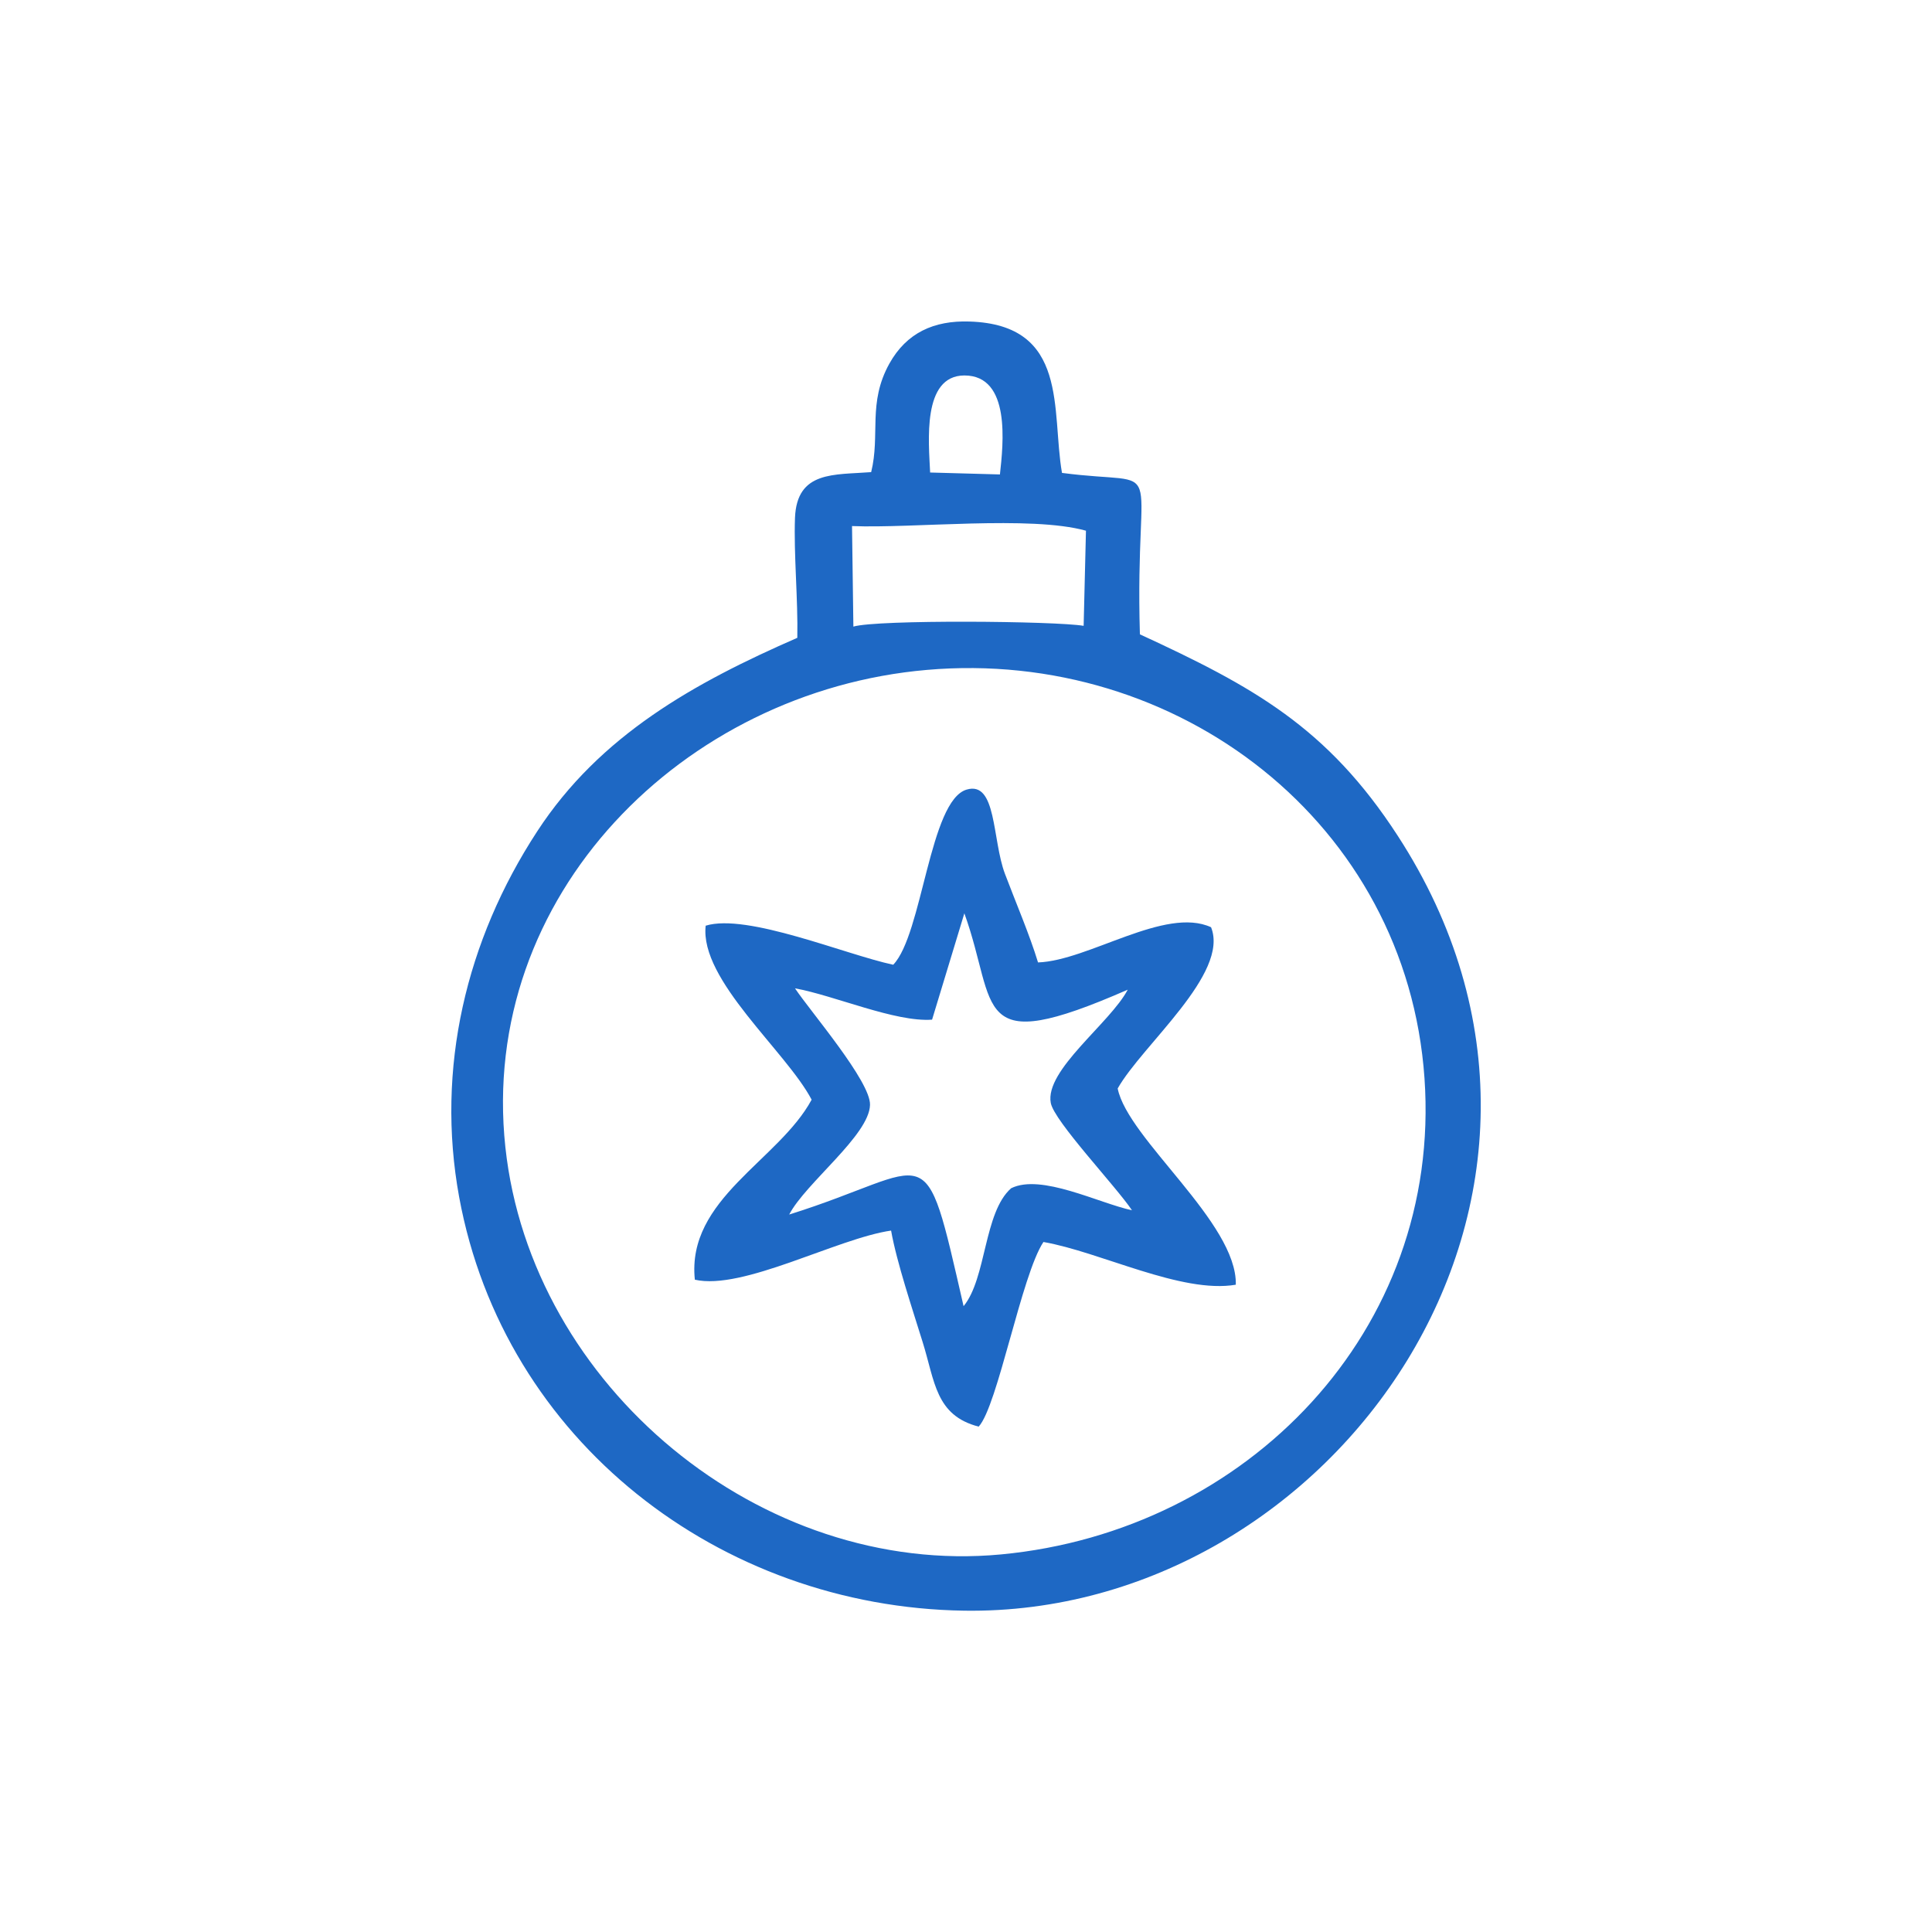
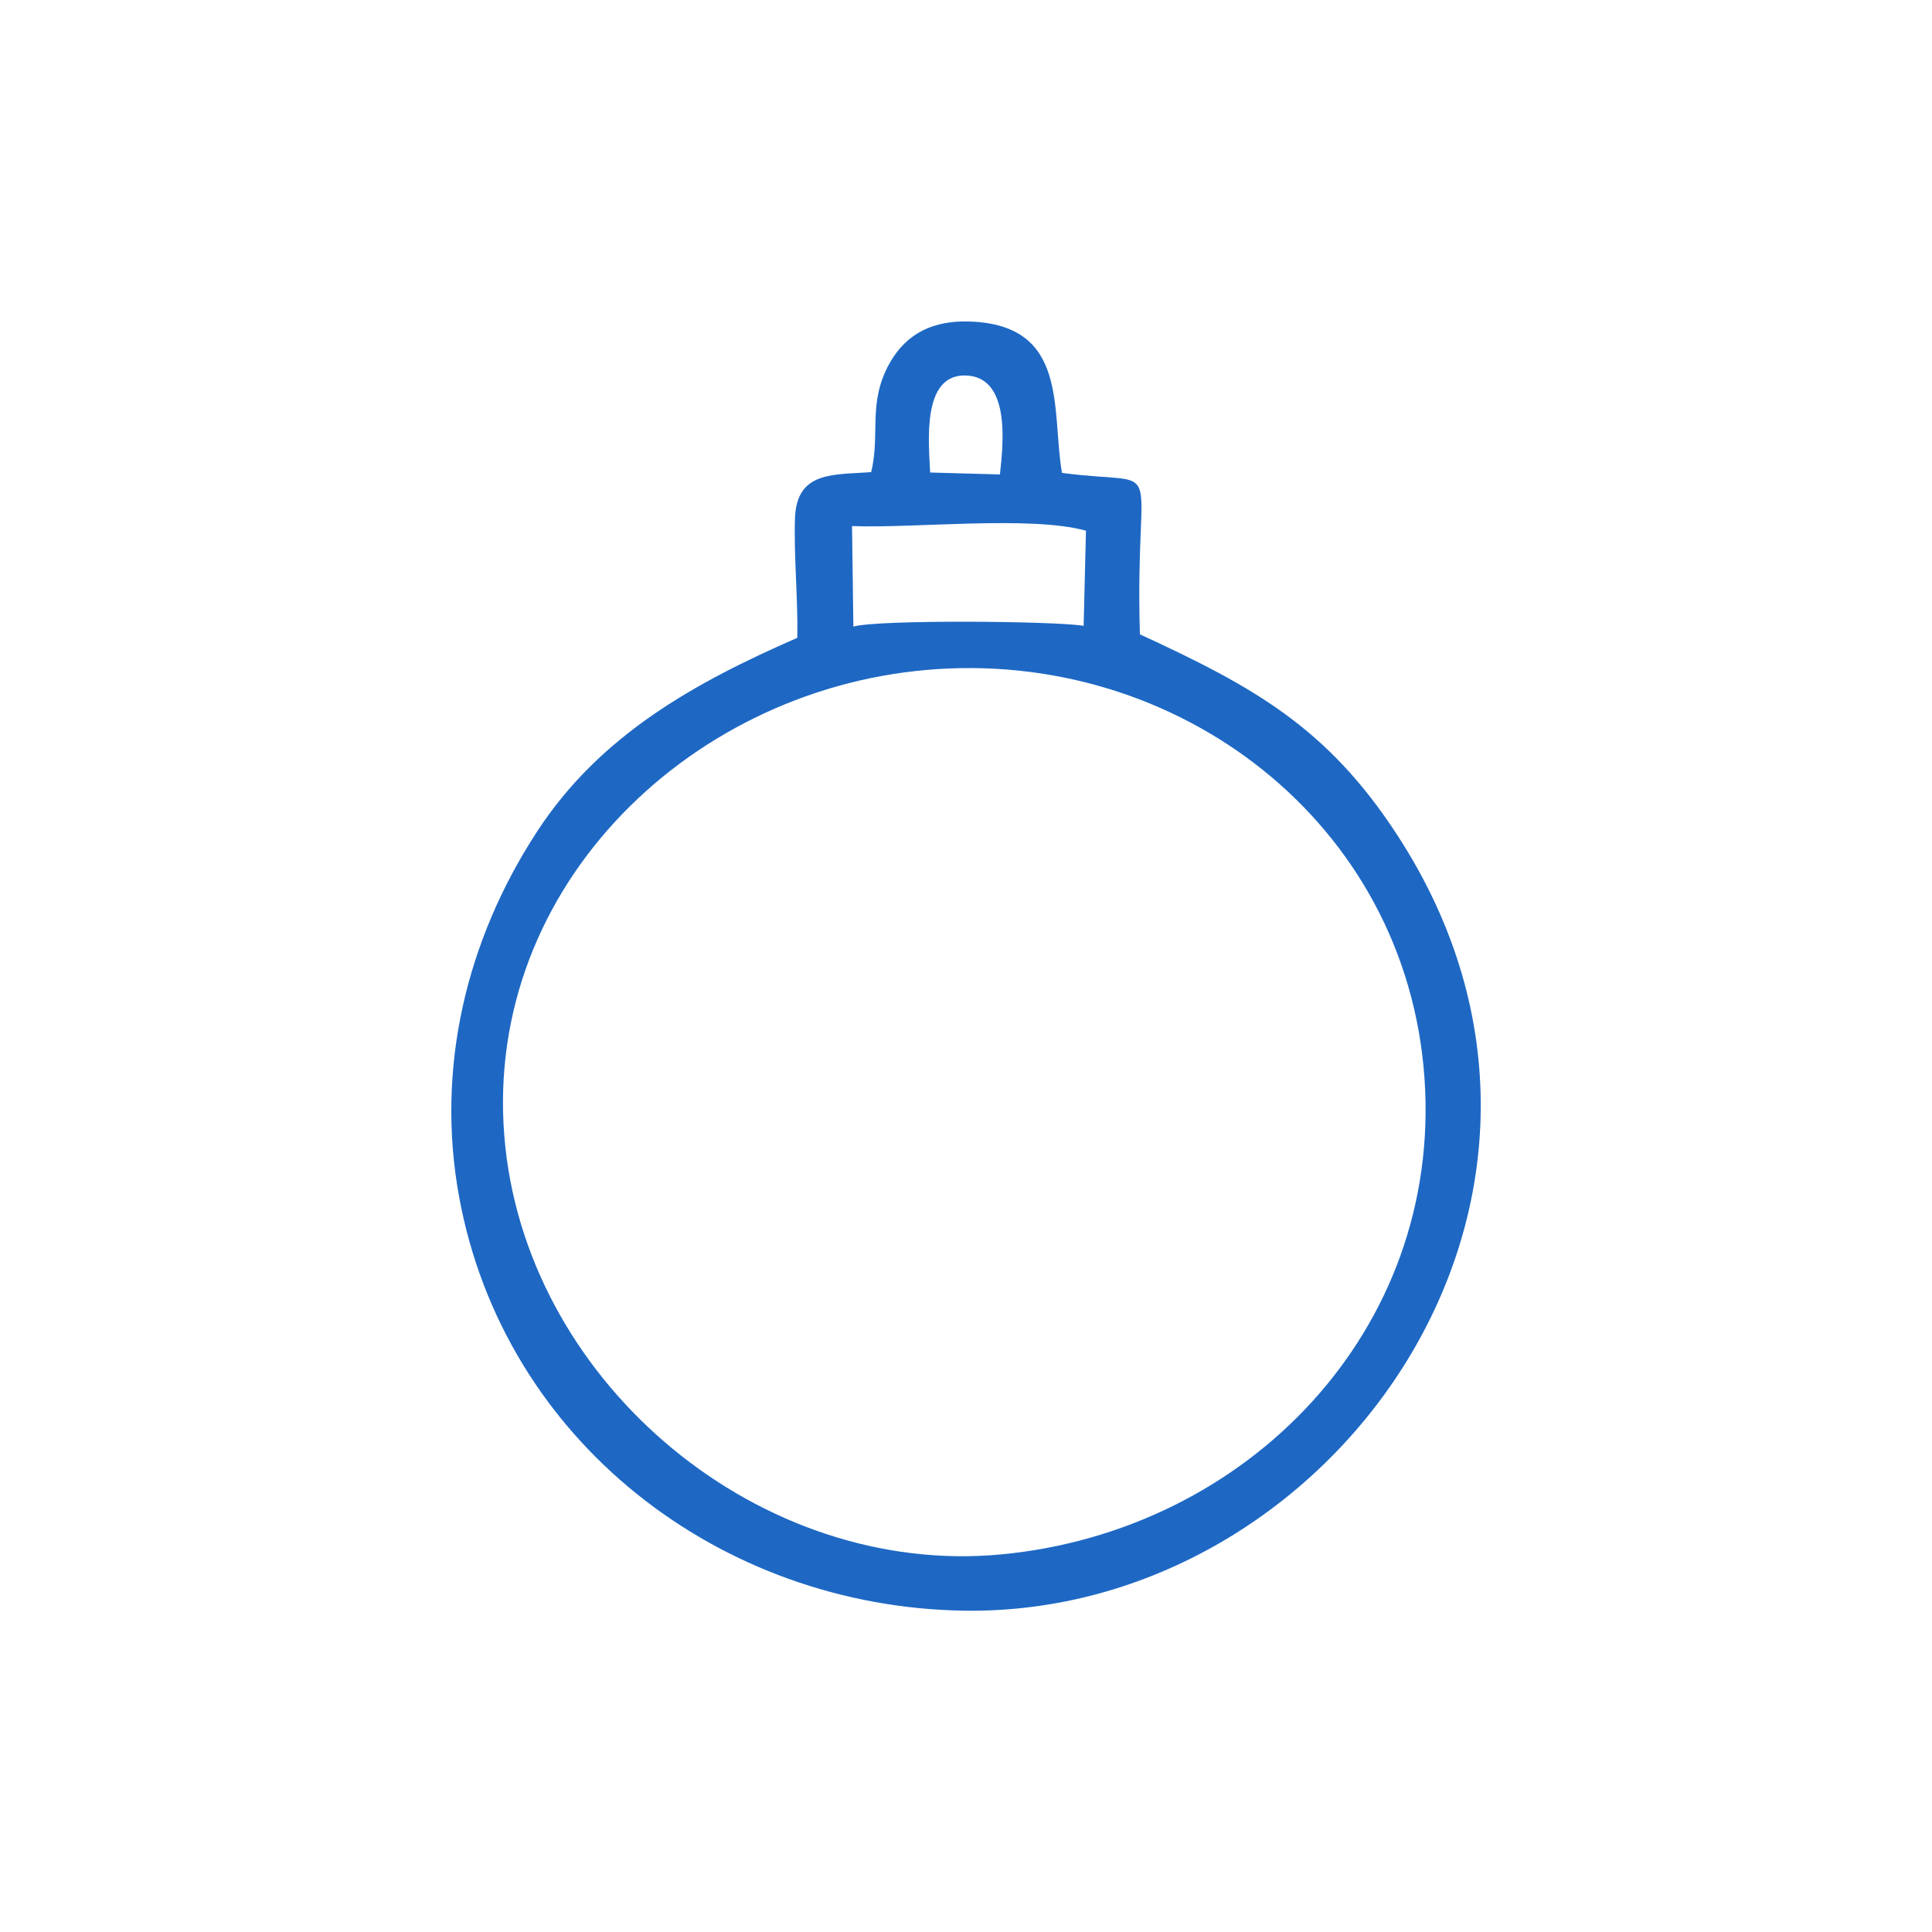
<svg xmlns="http://www.w3.org/2000/svg" xml:space="preserve" width="100px" height="100px" version="1.1" style="shape-rendering:geometricPrecision; text-rendering:geometricPrecision; image-rendering:optimizeQuality; fill-rule:evenodd; clip-rule:evenodd" viewBox="0 0 99.93 99.93">
  <defs>
    <style type="text/css">
   
    .fil1 {fill:#1E68C4}
    .fil0 {fill:#FEFEFE;fill-opacity:0}
   
  </style>
  </defs>
  <g id="Vrstva_x0020_1">
    <polygon class="fil0" points="0,0 99.93,0 99.93,99.93 0,99.93 " />
    <g id="_2032207155696">
      <path class="fil1" d="M26.14 59.34c-1.4,-13.02 9.21,-23.6 21.8,-24.69 12.97,-1.13 24.82,7.91 25.74,21.12 0.91,13.06 -9.19,23.43 -21.9,24.63 -12.41,1.17 -24.31,-8.69 -25.64,-21.06zm17.93 -32.13c3.13,0.13 9.23,-0.56 12.1,0.24l-0.12 4.92c-1.48,-0.25 -10.66,-0.33 -11.91,0.04l-0.07 -5.2zm4.04 -2.77c-0.07,-1.57 -0.43,-5.01 1.77,-5.02 2.42,0 2.01,3.56 1.84,5.12l-3.61 -0.1zm-3.05 -0.02c-1.91,0.15 -3.84,-0.08 -3.94,2.36 -0.07,1.87 0.16,4.21 0.12,6.21 -5.31,2.32 -10.21,5.03 -13.46,10.02 -3.67,5.62 -5.25,12.25 -4.03,18.91 2.32,12.61 13.48,21.2 26.12,21.39 19.06,0.28 34.56,-21.42 22.42,-40.09 -3.64,-5.61 -7.48,-7.71 -13.33,-10.41 -0.28,-9.56 1.58,-7.61 -4.03,-8.35 -0.56,-3.21 0.39,-7.67 -4.79,-7.83 -1.83,-0.06 -3.25,0.58 -4.14,2.18 -1.13,2.04 -0.46,3.66 -0.94,5.61z" />
-       <path class="fil1" d="M49.88 47.24c1.76,4.88 0.3,7.52 8.45,3.95 -0.9,1.72 -4.3,4.16 -3.98,5.86 0.18,0.95 3.37,4.31 4.2,5.55 -1.72,-0.37 -4.7,-1.91 -6.25,-1.14 -1.42,1.25 -1.27,4.65 -2.46,6.1 -2.11,-9.18 -1.45,-7.11 -9.02,-4.74 0.85,-1.63 4.14,-4.1 4.18,-5.67 0.04,-1.21 -3.08,-4.83 -3.88,-6.03 2.04,0.37 5.19,1.76 7.09,1.62l1.67 -5.5zm-3.68 2.66c-2.45,-0.52 -7.56,-2.68 -9.7,-2.02 -0.32,2.81 4.17,6.5 5.48,9 -1.7,3.15 -6.48,5.13 -6.04,9.31 2.47,0.57 7.37,-2.14 10.15,-2.54 0.29,1.64 1.12,4.11 1.63,5.76 0.64,2.04 0.66,3.8 2.9,4.38 0.98,-1.05 2.22,-7.86 3.35,-9.55 2.94,0.51 7.14,2.69 9.95,2.21 0.08,-3.21 -5.59,-7.54 -6.11,-10.15 1.27,-2.25 5.79,-5.94 4.83,-8.34 -2.37,-1.09 -6.34,1.73 -8.95,1.82 -0.43,-1.42 -1.17,-3.15 -1.71,-4.58 -0.67,-1.78 -0.42,-4.82 -1.98,-4.36 -1.92,0.56 -2.29,7.5 -3.8,9.06z" />
    </g>
  </g>
</svg>